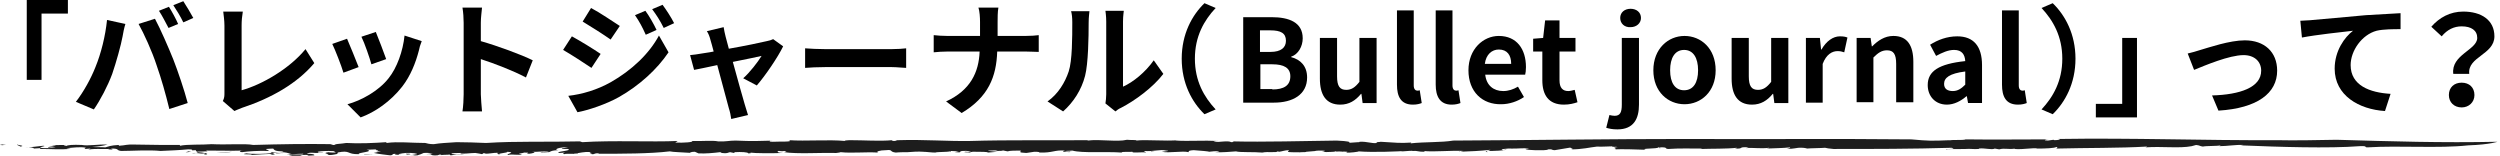
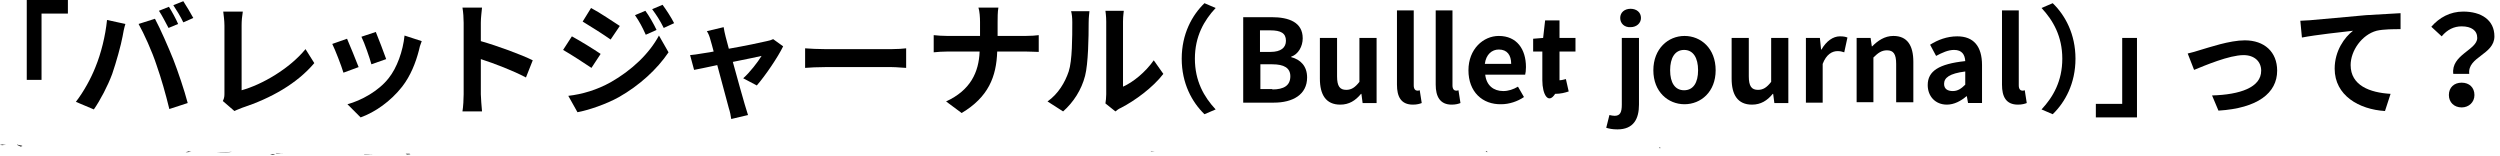
<svg xmlns="http://www.w3.org/2000/svg" version="1.1" id="レイヤー_1" x="0px" y="0px" viewBox="0 0 626 39" width="626" height="39" style="enable-background:new 0 0 626 39;" xml:space="preserve">
  <style type="text/css">
	.st0{fill:#1D1D1D;}
</style>
  <g>
    <g>
      <path d="M6.7,0H17v3.4h-6.6v16.6H6.7V0z" />
      <path d="M26.8,5L31.4,6c-0.3,0.9-0.6,2.4-0.7,3.1c-0.4,2.2-1.6,6.5-2.6,9.4c-1.1,3-3,6.6-4.6,8.9L19,25.5c2-2.6,3.8-5.9,4.9-8.7    C25.3,13.4,26.4,9,26.8,5z M34.7,6l4.1-1.3c1.3,2.4,3.4,7.2,4.6,10.2c1.1,2.8,2.8,7.8,3.6,10.9l-4.6,1.5c-0.9-3.7-2-7.6-3.2-11    C38.1,12.9,36,8.3,34.7,6z M44.6,6L42.2,7c-0.7-1.3-1.6-3.1-2.4-4.3l2.5-1C43,2.8,44.1,4.8,44.6,6z M48.4,4.5l-2.5,1.1    c-0.6-1.3-1.7-3.1-2.5-4.3l2.5-1C46.7,1.5,47.8,3.4,48.4,4.5z" />
      <path d="M55.8,25.3c0.4-0.8,0.4-1.3,0.4-2V6.4c0-1.2-0.2-2.6-0.3-3.5h4.9c-0.2,1.2-0.3,2.3-0.3,3.5v16.2c5.1-1.4,12-5.4,16-10.3    l2.2,3.5c-4.3,5.1-10.8,8.8-18.1,11.2c-0.4,0.2-1.1,0.4-1.9,0.8L55.8,25.3z" />
      <path d="M89.8,16.8L86,18.2c-0.5-1.7-2.1-5.8-2.8-7.2l3.7-1.3C87.6,11.3,89.1,15,89.8,16.8z M105.6,10.3c-0.4,1-0.6,1.7-0.7,2.3    c-0.8,3.1-2.1,6.4-4.2,9.1c-2.9,3.7-6.8,6.4-10.4,7.7l-3.3-3.3c3.4-0.9,7.8-3.3,10.3-6.5c2.1-2.6,3.6-6.8,4-10.7L105.6,10.3z     M96.7,14.8l-3.7,1.3c-0.4-1.5-1.7-5.3-2.5-6.9L94.1,8C94.7,9.4,96.2,13.4,96.7,14.8z" />
      <path d="M131.7,19.4c-3.2-1.7-7.9-3.5-11.3-4.6v8.8c0,0.9,0.2,3.1,0.3,4.3h-4.9c0.2-1.2,0.3-3.1,0.3-4.3V5.7    c0-1.1-0.1-2.7-0.3-3.8h4.9c-0.1,1.1-0.3,2.5-0.3,3.8v4.6c4.2,1.2,10.2,3.4,13,4.8L131.7,19.4z" />
      <path d="M150.4,13.5l-2.3,3.5c-1.8-1.2-5-3.3-7.1-4.5l2.2-3.4C145.4,10.3,148.8,12.4,150.4,13.5z M152.9,20.6    c5.3-3,9.7-7.2,12.1-11.7l2.4,4.2c-2.9,4.3-7.3,8.3-12.4,11.2c-3.2,1.8-7.7,3.3-10.4,3.8l-2.3-4.1    C145.8,23.6,149.5,22.5,152.9,20.6z M155.2,6.5l-2.3,3.4c-1.7-1.2-5-3.3-7-4.5L148,2C150.1,3.1,153.5,5.4,155.2,6.5z M164.4,7.5    l-2.7,1.2c-0.9-2-1.6-3.3-2.7-4.9l2.6-1.1C162.5,3.9,163.7,6,164.4,7.5z M168.8,5.8L166.2,7c-1-2-1.8-3.2-2.9-4.7l2.6-1.1    C166.8,2.4,168.1,4.4,168.8,5.8z" />
      <path d="M186.1,19.6c1.6-1.4,3.7-4.1,4.6-5.6c-0.7,0.2-3.8,0.8-7.2,1.5c1.2,4.3,2.5,9.1,3,10.7c0.2,0.6,0.6,1.9,0.8,2.6l-4.2,1    c-0.1-0.8-0.3-1.8-0.6-2.7c-0.5-1.7-1.7-6.5-2.9-10.8c-2.6,0.6-4.9,1-5.8,1.2l-1-3.7c1-0.1,1.8-0.2,2.9-0.4c0.4-0.1,1.6-0.2,3-0.5    c-0.3-1.2-0.6-2.2-0.8-2.9c-0.2-0.8-0.5-1.6-0.9-2.2l4.2-1c0.1,0.7,0.3,1.6,0.5,2.4l0.8,3c4-0.7,8.3-1.6,9.5-1.9    c0.6-0.1,1.2-0.3,1.6-0.5l2.5,1.8c-1.3,2.7-4.5,7.4-6.6,9.8L186.1,19.6z" />
      <path d="M201.6,12.1c1.1,0.1,3.4,0.2,5,0.2h16.7c1.4,0,2.8-0.1,3.6-0.2V17c-0.7,0-2.3-0.2-3.6-0.2h-16.7c-1.8,0-3.9,0.1-5,0.2    V12.1z" />
      <path d="M256.7,9c1.4,0,2.7-0.1,3.4-0.2V13c-0.7,0-2.2-0.1-3.4-0.1h-7c-0.2,6.3-2.2,11.4-8.9,15.4l-3.9-2.9    c6.1-2.8,8.2-7.3,8.4-12.5h-7.9c-1.4,0-2.6,0.1-3.6,0.2V8.8c0.9,0.1,2.2,0.2,3.5,0.2h8.1V5.5c0-1.1-0.1-2.7-0.4-3.6h5    c-0.2,1-0.2,2.7-0.2,3.7V9H256.7z" />
      <path d="M262.3,25.4c2.7-1.9,4.4-4.8,5.3-7.5c0.9-2.7,0.9-8.6,0.9-12.3c0-1.2-0.1-2.1-0.3-2.8h4.6c0,0.1-0.2,1.5-0.2,2.8    c0,3.7-0.1,10.3-0.9,13.4c-0.9,3.5-2.9,6.6-5.5,8.9L262.3,25.4z M276.8,25.9c0.1-0.6,0.2-1.5,0.2-2.3V5.4c0-1.4-0.2-2.6-0.2-2.7    h4.6c0,0.1-0.2,1.3-0.2,2.7v16.3c2.5-1.1,5.6-3.6,7.7-6.6l2.4,3.4c-2.6,3.4-7.1,6.7-10.6,8.5c-0.7,0.3-1,0.6-1.4,0.9L276.8,25.9z" />
      <path d="M295.9,14.7c0-6.2,2.6-10.9,5.7-13.9l2.8,1.2c-2.9,3.1-5.2,7.1-5.2,12.7s2.3,9.6,5.2,12.7l-2.8,1.2    C298.5,25.6,295.9,20.9,295.9,14.7z" />
      <path d="M311.3,4.3h7.1c4.4,0,7.8,1.3,7.8,5.3c0,2-1.1,4-2.9,4.6v0.1c2.3,0.6,4,2.2,4,5.1c0,4.3-3.6,6.3-8.3,6.3h-7.7V4.3z     M318.1,13c2.7,0,3.9-1.1,3.9-2.8c0-1.9-1.3-2.6-3.9-2.6h-2.6V13H318.1z M318.6,22.4c2.9,0,4.5-1,4.5-3.3c0-2.1-1.6-3-4.5-3h-3    v6.2H318.6z" />
      <path d="M330.5,19.7V9.5h4.3v9.6c0,2.5,0.7,3.4,2.3,3.4c1.3,0,2.2-0.6,3.3-2v-11h4.3v16.3h-3.5l-0.3-2.3h-0.1    c-1.4,1.7-3,2.7-5.2,2.7C332,26.2,330.5,23.7,330.5,19.7z" />
      <path d="M349.8,21.2V2.6h4.2v18.8c0,1,0.5,1.3,0.9,1.3c0.2,0,0.3,0,0.6-0.1l0.5,3.2c-0.5,0.2-1.2,0.4-2.2,0.4    C350.8,26.2,349.8,24.2,349.8,21.2z" />
      <path d="M359.5,21.2V2.6h4.2v18.8c0,1,0.5,1.3,0.9,1.3c0.2,0,0.3,0,0.6-0.1l0.5,3.2c-0.5,0.2-1.2,0.4-2.2,0.4    C360.6,26.2,359.5,24.2,359.5,21.2z" />
      <path d="M367.7,17.6c0-5.3,3.7-8.6,7.6-8.6c4.5,0,6.8,3.3,6.8,7.8c0,0.8-0.1,1.6-0.2,1.9h-10c0.3,2.7,2.1,4.1,4.5,4.1    c1.3,0,2.5-0.4,3.7-1.1l1.5,2.6c-1.6,1.1-3.7,1.8-5.7,1.8C371.2,26.2,367.7,23,367.7,17.6z M378.4,16c0-2.2-1-3.6-3.1-3.6    c-1.7,0-3.2,1.2-3.5,3.6H378.4z" />
-       <path d="M386.2,20.1v-7.2h-2.3V9.7l2.5-0.2l0.5-4.4h3.6v4.4h4v3.4h-4v7.2c0,1.9,0.8,2.7,2.2,2.7c0.5,0,1.2-0.2,1.6-0.3l0.7,3.1    c-0.9,0.3-2,0.6-3.4,0.6C387.7,26.2,386.2,23.7,386.2,20.1z" />
+       <path d="M386.2,20.1v-7.2h-2.3V9.7l2.5-0.2l0.5-4.4h3.6v4.4h4v3.4h-4v7.2c0.5,0,1.2-0.2,1.6-0.3l0.7,3.1    c-0.9,0.3-2,0.6-3.4,0.6C387.7,26.2,386.2,23.7,386.2,20.1z" />
      <path d="M402.2,32l0.8-3.2c0.4,0.1,0.9,0.2,1.3,0.2c1.4,0,1.8-0.9,1.8-2.8V9.5h4.3v16.7c0,3.5-1.3,6.2-5.4,6.2    C403.7,32.4,402.9,32.2,402.2,32z M405.7,4.5c0-1.4,1.1-2.3,2.6-2.3c1.5,0,2.6,0.9,2.6,2.3c0,1.3-1.1,2.3-2.6,2.3    C406.8,6.9,405.7,5.9,405.7,4.5z" />
      <path d="M414,17.6c0-5.4,3.7-8.6,7.8-8.6s7.8,3.1,7.8,8.6c0,5.4-3.7,8.5-7.8,8.5S414,23,414,17.6z M425.2,17.6    c0-3.1-1.2-5.1-3.5-5.1s-3.5,2-3.5,5.1c0,3.1,1.2,5,3.5,5S425.2,20.7,425.2,17.6z" />
      <path d="M433.6,19.7V9.5h4.3v9.6c0,2.5,0.7,3.4,2.3,3.4c1.3,0,2.2-0.6,3.3-2v-11h4.3v16.3h-3.5l-0.3-2.3h-0.1    c-1.4,1.7-3,2.7-5.2,2.7C435.1,26.2,433.6,23.7,433.6,19.7z" />
      <path d="M452.2,9.5h3.5l0.3,2.9h0.1c1.2-2.1,2.9-3.3,4.6-3.3c0.9,0,1.4,0.1,1.9,0.3l-0.8,3.7c-0.6-0.2-1-0.3-1.7-0.3    c-1.3,0-2.8,0.8-3.7,3.2v9.7h-4.2V9.5z" />
      <path d="M464.9,9.5h3.5l0.3,2.1h0.1c1.4-1.4,3.1-2.6,5.3-2.6c3.5,0,5,2.4,5,6.5v10.1h-4.3v-9.6c0-2.5-0.7-3.4-2.3-3.4    c-1.3,0-2.2,0.6-3.4,1.8v11.2h-4.2V9.5z" />
      <path d="M482.7,21.3c0-3.5,2.8-5.3,9.4-6c-0.1-1.6-0.8-2.8-2.8-2.8c-1.5,0-3,0.7-4.5,1.5l-1.5-2.8c1.9-1.2,4.2-2.1,6.8-2.1    c4.1,0,6.2,2.5,6.2,7.2v9.5h-3.5l-0.3-1.7h-0.1c-1.4,1.2-3.1,2.1-4.9,2.1C484.6,26.2,482.7,24.1,482.7,21.3z M492.1,21.2v-3.3    c-4,0.5-5.3,1.6-5.3,3.1c0,1.3,0.9,1.8,2.2,1.8C490.2,22.8,491.1,22.2,492.1,21.2z" />
      <path d="M501.3,21.2V2.6h4.2v18.8c0,1,0.5,1.3,0.9,1.3c0.2,0,0.3,0,0.6-0.1l0.5,3.2c-0.5,0.2-1.2,0.4-2.2,0.4    C502.3,26.2,501.3,24.2,501.3,21.2z" />
      <path d="M519.7,14.7c0,6.2-2.6,10.9-5.7,13.9l-2.8-1.2c2.9-3.1,5.2-7.1,5.2-12.7s-2.3-9.6-5.2-12.7l2.8-1.2    C517.1,3.8,519.7,8.5,519.7,14.7z" />
      <path d="M535.1,29.4h-10.3v-3.4h6.6V9.5h3.7V29.4z" />
      <path d="M551,12.5c2.1-0.6,7.3-2.4,11.1-2.4c4.9,0,8.1,2.9,8.1,7.6c0,5.6-4.9,9.4-14.7,10l-1.6-3.8c7-0.2,12.3-2,12.3-6.2    c0-2.3-1.7-3.9-4.4-3.9c-3.6,0-9.7,2.6-12.4,3.7l-1.6-4.1C548.7,13.2,550.1,12.8,551,12.5z" />
      <path d="M579.1,5c2.6-0.2,7.7-0.7,13.3-1.2c3.2-0.2,6.6-0.4,8.7-0.5l0,4c-1.7,0-4.3,0-6,0.4c-3.7,1-6.5,5-6.5,8.6    c0,5.1,4.8,6.9,10,7.2l-1.4,4.3c-6.5-0.4-12.6-3.9-12.6-10.6c0-4.5,2.5-7.9,4.6-9.5c-2.6,0.3-9.2,1-12.8,1.7l-0.4-4.2    C577.3,5.1,578.5,5.1,579.1,5z" />
      <path d="M620.3,9.5c0-1.9-1.5-2.9-3.9-2.9c-1.9,0-3.6,0.8-5,2.5l-2.6-2.4c2-2.3,4.7-3.8,8-3.8c4.5,0,7.8,2.1,7.8,6.2    c0,4.6-6.8,5.1-6.3,9.4h-4C613.7,13.7,620.3,12.5,620.3,9.5z M616.4,20.7c1.9,0,3.2,1.2,3.2,3.1c0,1.8-1.4,3.1-3.2,3.1    c-1.9,0-3.2-1.3-3.2-3.1C613.2,21.9,614.5,20.7,616.4,20.7z" />
    </g>
  </g>
  <g>
    <path class="st0" d="M1.5,36.2c-2.3,0.1,1.2,0.3-1.5,0.1C0.3,36.2,0.8,36.1,1.5,36.2z" />
-     <path class="st0" d="M618,36.4c-7.4,0.8-17.1,0-25.2,0.5c-0.9,0,0.2-0.4-1.9-0.3c-7.8,0.6-20.2,0.2-29.8-0.2l0.6-0.1   c-1.8-0.1-4,0.3-6,0.3c0-0.1,0.6-0.1,0.2-0.2c-0.5,0.2-3.5,0.1-4.3,0.3c-0.8-0.1-0.7-0.3-1.7-0.4l-1.1,0.3c-3.1,0.6-7.5,0-11.6,0.3   c0.2-0.1,0.6-0.1,0.3-0.2c-6.7,0.4-15.1,0.3-22.7,0.5c0.3-0.1,0.6-0.3,0.1-0.4c-0.4,0.3-2.7,0.4-4.7,0.4c-0.9-0.3-3.5,0.3-5.8,0.1   l0.2-0.1c-1.7,0.3-2.6-0.2-4,0.2l-1.1-0.2c-0.8,0.4-2.5-0.2-4,0l0,0.1c-1.4,0.1-2.1-0.1-3.3,0l-0.1,0c-3,0.1-4.7-0.1-4.6,0.2   c-1-0.3,2.9-0.1,1.2-0.5c-9.7,0.3-19.8,0.3-29.6,0.3c-1.1-0.1-1.8-0.2-2.1-0.3c-1,0.1-3.7,0.1-4.6,0.2c0.3,0-0.6-0.2-1.1-0.2   c-1.8-0.1-1.9,0.4-3.9,0.2c0.8-0.1,1-0.2,0.8-0.3c-1.7,0.2-3.9,0.2-5.9,0.3c0.3-0.1,0.8-0.1,0.7-0.2c-2.2,0.3-3.9-0.1-5.8,0.1   l0.7-0.2c-3-0.2-0.9,0.4-3.5,0.3c0.6-0.1,0.4-0.1,0.5-0.2c-2.5,0.3-6.4,0.2-8.9,0.3c0.1,0,0.1-0.1,0.1-0.1c-2.7,0-5.5-0.1-8.4,0.1   c-1.1-0.1,0.3-0.5-2.5-0.4c0.1,0.4-4.8,0.2-3.1,0.6c-2.4-0.1-6.2-0.2-7.8-0.1c1.1-0.1-1.2-0.5,0.8-0.5l-1.5-0.2   c0.2-0.2,1.6,0.1,1.1-0.1c-1,0-3.9,0.2-4.8,0.1c-1.9,0.2-3.6,0.7-6.6,0.7c1.4-0.1-0.8-0.4,0.2-0.5l-4.2,0.7c-1,0-0.2-0.3-1.7-0.2   c0.1,0.1-0.6,0.2-1,0.2c-0.4,0-4.2,0.1-4.6-0.3c-0.4-0.1,1.6-0.1,0.5-0.2c-1.9,0-1.9,0.1-3.8,0.1l0,0c-1.2-0.1-3.6,0.2-2.3,0.4   c0.9,0-0.3-0.2,0.9-0.1c-0.9,0.2-3,0.3-4.9,0.3c0.6-0.1,0.6-0.2,0.8-0.3c-2.5,0.3-5.1,0.4-7.9,0.5c0,0.2,1-0.3,1.4-0.2   c-3.6-0.2-7.4,0.3-10.3,0c0.5,0,0.3,0.2,0.2,0.2c-1.7,0-1.6-0.3-2.8-0.2c-0.1-0.1-1.4,0-2.6,0.1c-0.6,0.1-0.3-0.1,0.7-0.1   c-1.6,0.1-8,0.4-11.7,0.1c0.1,0.1-2.3,0.4-3.1,0.3l0.3-0.2c-0.8-0.1-2.9,0-3-0.2c-1.8,0.3,7-0.2,4.5,0c-0.6-0.2-3.4,0.4-2.9,0.1   c-1.7,0-3.4,0.3-5,0.1c0.5,0,1.4-0.3,0-0.3c-2.4,0-0.7,0.1-2.7,0.2l-1.2,0.1c-0.1,0.2-2.2,0-1.3,0.2c-0.3-0.2-3.5,0.1-3.3-0.3   l0.3-0.3c-1.1,0-1.7,0.3-2.5,0.4c-0.1,0-0.4-0.1-0.4-0.1c-0.2,0.4-2.5,0-3.8,0.3c-2.2-0.2-5.6,0-6.6-0.3c-1.7,0.1-3.2,0.3-5.2,0.2   c0.4,0,0.9-0.1,1-0.2c-1.2-0.1-1.5,0-2.6,0.1c0.2-0.1-2.4-0.3-3.8-0.4c-1.7,0.1-1.1,0.4-1.3,0.5c-1.5-0.4-4.8,0.3-6.7-0.1   c0.6-0.1,2.5-0.2,1.1-0.3c-1.5-0.4-3.1,0.3-5.6,0.1l0.6,0.4c-1.1-0.2-3.7,0.2-3.4-0.2c-0.8,0.1-2.9-0.1-2.7,0.2   c-4.1-0.3-9.9,0.2-12.4-0.5c-0.6,0.1-2,0-1.7,0.2c1,0.2,1.4-0.1,1.7,0c-0.5,0-0.6,0.1-0.7,0.2c-1.3-0.1-2.3-0.1-1.1-0.4   c-2.8-0.2-2.9,0.6-6.5,0.5c0.2-0.1-0.1-0.2-1.2-0.2l-2,0.3c-2.3-0.1-1.3-0.3-1.4-0.6c-1.2,0-2.8,0-3.3,0.2l-1.5-0.3   c1.1,0.2-1,0.2-1.6,0.2l0.6-0.1c-0.2-0.1-1.7,0-2.4,0c0.2,0.2,1.6,0.2,2.4,0.3c-0.6,0.1-1.6,0.1-2.5,0.2c0.3-0.2-2-0.2-3-0.2   c-1.1-0.1-1.3,0.2-1.6,0.2c0-0.1-1.8,0-1-0.2c0.4,0,0.9,0.1,1.5,0c-0.7-0.1-0.7-0.3-2.2-0.2c-1.2,0.1,0.3,0.5-1.9,0.3   c0.6-0.1,0.7-0.2,1.1-0.2l-2.1-0.1l-0.1,0.2c-0.3-0.1-0.1-0.1-0.2-0.1c-0.6,0.2-3.2,0.1-3.6,0.3c-1,0-2.2-0.2-3.2-0.2l0.2,0   c-1.2-0.1-2.8,0-3.9,0.1l0.1,0c-0.7,0-2.2,0-3.1,0.1c-1.7-0.2-0.6-0.8-2.4-0.6c-1.7,0-2.7,0.4-2,0.6c-3.1-0.2-6.6,0.2-9.4-0.1   c-0.4,0.1-0.2,0.1-1.1,0.2c-4.5-0.1-9.5,0.3-13.1-0.2c1.3-0.1,0.1-0.2,0.1-0.3c-1.1,0.2-1.3-0.2-1.7,0.1c0.1,0.2,0,0.3,1.3,0.4   c-2.7,0.1-6.8,0.1-8.3-0.1c0.7,0.1,0.2,0.2-0.4,0.2c0.2-0.3-1.8-0.4-3.3-0.3l-0.2,0.2l-1-0.2c-0.6,0.1-0.6,0.4-2.1,0.2   c-0.1-0.1-0.2-0.2-0.4-0.2c-1.6,0.2-3.7,0.4-5.4,0.3L174,38c-0.7,0-1.9,0.2-0.7,0.3c-2.9-0.2-4.7-0.2-5.6-0.4   c-4.9,0.6-12.1,0.6-17.9,0.6l0.2-0.1c-1.5-0.1-0.8,0.3-1.9,0.2c0.5-0.1-1.2-0.3,0-0.5c-2.2-0.2-2.8,0.3-4.3,0.3   c-0.2,0.2,1.2-0.1,0.9,0.1c-0.2,0.1-3.1-0.1-3.4,0.1c-0.6-0.1-0.1-0.3,0.2-0.4l-1.4,0.1c-1.7-0.3,3.8-0.6,2-1l-1.2,0   c-1.2-0.3,3.3-0.3,0.2-0.4c-1.4,0.1-2.5,0.6-1.3,0.7c-2.8,0.1-1.3,0.7-4.3,0.7c-0.8-0.2,2.4,0,1.8-0.3c-1.4-0.2-2.9,0.1-4.1,0   c1.4,0.1,0.2,0.4-0.7,0.5c-1.5-0.1,1-0.3-1.2-0.3c-0.4,0.2-2.4,0.3-0.6,0.4c-0.8,0.4-2.3-0.1-3.5,0.2c-0.7-0.3,2.3-0.6-0.2-0.8   c0.4,0.3-3,0.4-1.7,0.7c-0.9-0.1-1-0.3-0.4-0.4c-1.3-0.2-3.3,0.5-3.7,0l-0.5,0.3c-0.4-0.1-1-0.2-1.7-0.3c-1.2,0-3.8,0.4-3.7,0   c-0.4,0-3.1,0-2,0.3c1.7,0.2,1.9-0.2,2.9,0.2c-1.2-0.3-2.4,0-3.4,0.1l-0.2-0.2c-0.6,0.1-1.9,0-2.3,0.2c0.4-0.1,0.2-0.2-0.2-0.2   l-0.6,0.2c-2.4,0.1-0.6-0.4-2.8-0.3l1.7-0.2c-0.4,0-1.2-0.2-2.3-0.1c-0.4,0.2-1.2,0.5-1.6,0.6c-1.3,0.1-0.6-0.2-1.8,0l1.7-0.3   c0.3-0.1-1.1-0.4-2.8-0.3c-1.1,0.1-2.8,0.4-1.1,0.5c-0.9,0-2.1-0.1-1.4-0.3c-2,0.1,0.3,0.2-1.4,0.4c-0.7-0.1-2.8-0.3-4.1-0.6   l1.8-0.4l-1.2,0c1.5-0.3-0.8-0.2,0.1-0.5c-0.8,0-1.8,0.1-2.5,0.1c2.3,0.5-2.6,0.7-1.9,1.1c-3.2,0.1-2-1.1-5.4-0.4   c0.5,0.1-1,0.5,1,0.3c-2,0-1.4,0.4-3.7,0.3c1.7-0.2-1.9-0.4,0.6-0.7c-0.2,0.1,1.4,0.1,1.8,0.1c-0.8-0.2,0.2-0.4-1.9-0.4   c-1.2,0-3,0.1-2.7,0.3c0.1,0.3,1.9,0,1.1,0.2c-2.5,0.1-2.9-0.3-3.9,0.2c1.6,0,2,0.2,1.9,0.4l-1.8,0.1l0.4-0.2   c-2.9-0.1-0.9,0.3-3.7,0.3l-1.3-0.3c0.7-0.3,4.1,0.1,3.6-0.3c-1.8,0-2.5,0.2-4.2,0.1c0.4,0,0.9-0.1,1.3-0.1c-0.7,0-1.3-0.6-3.9-0.3   c-1.4,0.1-0.4,0.2-0.4,0.3c-3,0.1-3.8,0.2-5.7,0.3c0.4-0.3-3.4,0-1.3-0.4c1,0.2,5.2,0.2,6.3-0.1c-1.1-0.4,2.3,0.1,3-0.4   c-2.4,0-2.3-0.4-2.6-0.7c-0.7,0-1.3,0.1-1.7,0.1c-0.3,0.2,0.6,0.2,0.6,0.5c-2.6-0.1-5.2,0.1-6.7,0.3c-0.9-0.1-0.6-0.4,0.4-0.4   c-3.2,0.1-6.5,0-9.5,0c1.9,0.4-3.3,0.1-2,0.4c1.6,0.1,3,0.4,2.1,0.6c-1,0,0-0.2-0.4-0.3c-1.3,0.2-2-0.3-3.2,0   c2.9-0.1,0.6-0.5,1.1-0.8c-2.1,0.2,0.1-0.2-2-0.2c-2.1,0.2-4.6,0.3-6.9,0.4c-2.9-0.3-7.3,0-9.9,0c-1.3-0.2-0.4-0.5-1.9-0.6   c-1.7,0,1.3,0.4-1.3,0.2l0.2-0.1c-0.8,0.1-4.7-0.2-5.4,0.3l0.8-0.4c-0.5,0-0.9,0.1-1.3,0.1c0-0.1-0.6-0.2,0.2-0.3   c-1.6-0.3-3.3,0-5,0.1l1.1,0.2c-2.9,0.2-4.9,0-7.7,0l0.1-0.2l-1.7,0.1c0.4-0.2-1.1-0.4-2-0.2l4.4-0.5c1.2,0.1-1.3,0.3-0.6,0.5   c0.6,0.2,3.3,0.1,3.7-0.1c-1,0-1.1,0-1.8,0.1c-0.3-0.3,1.2-0.3,1.9-0.5c-0.5,0-1.3-0.1-1.4,0c1-0.2,2.1-0.2,3.8-0.2   c-1.2,0.1,0.6,0.2,0.2,0.3c0.1-0.3,1.8-0.4,3.9-0.3c1.5,0.3,4-0.2,6.4-0.1c-1,0.3-2.3,0.5-3.8,0.6c1.5,0.1,1.7,0,3.3,0.1   c0.7-0.2,1.3-0.5,3.3-0.6l0.1,0.2c1.8-0.1,1.8-0.4,4.1-0.3c4,0.1,8.1,0.1,11.1,0.1l0.1,0.2c1.7-0.4,5.6-0.2,7.9-0.4   c3.9,0.2,8.4-0.2,10.4,0.2c6.8-0.2,12.8-0.3,19.9-0.2L82,36.2c1.3-0.2,0.8,0.2,2.1,0.1c-1.4-0.2,1.7-0.3,2.6-0.5   c3.1,0.2,7.2,0,10-0.2l0.1,0.2c2.8-0.4,6.2,0,9.7,0c0.4,0.1,1,0.3,2.1,0.3c1.9-0.3,2.9-0.3,5.7-0.5c2,0,5.4,0.1,7.4,0.2   c7.7-0.5,15.5-0.2,23.5-0.4l0.6,0.2c7.7-0.5,17.3,0,23.9-0.3l-0.6,0.4c2.1,0.1,4.7-0.1,4.2-0.4c2.1,0.1,5.2-0.2,6.5,0.1   c2.1,0.1,2.6-0.2,4.4-0.2c4.3,0.2,5.8,0.1,9.8,0l-1,0c-0.4,0.1-0.5,0.3,0.5,0.3c1.5-0.1,5.5,0.1,4-0.4c4.3,0.3,10-0.2,14.1,0.2   c-0.4-0.1,0.7-0.2,1.1-0.2c3.8,0,7.7,0.3,10.7,0c0.6,0.1-1,0.2,0.6,0.2c0.9-0.1,0-0.2,1.1-0.2c6.1-0.2,12.3,0.3,17.8,0.2   c9.8-0.3,20.1-0.1,29.5-0.2l-0.1,0.1c3.2-0.4,7.4,0.4,9.9-0.2c0.7,0.1,2.8,0,2.3,0.2c2.5-0.3,7,0.2,10.7-0.1c-0.3,0-0.5,0-0.9,0.1   c3.7,0.2,6.9-0.1,10.8,0.1c-0.4,0-1.1,0.1-1.2,0.2c1.5,0.2,3.5-0.4,4.4,0.1c0.9,0,0.6-0.2,0.1-0.2c8.5,0.2,17.5-0.1,26.3-0.2   c6.3,0.3,0.4,0.8,5.4,0.4c0.4,0.1,0.3-0.2,0.4-0.1c1.9-0.1,3,0.5,4.3,0.3c-0.6-0.3,0.9-0.2,0.9-0.3c3.9,0.2,4.6,0.4,7.7,0.2   l-0.2,0.2c3.6-0.4,7.7-0.2,10.7-0.7c19.7-0.1,38.6-0.4,57.8-0.4c19,0.1,37.6-0.1,56.9,0.1c4.5,0.4,4.9,0.4,9.8,0.2   c-0.2,0.1-0.5,0.1-0.2,0.1c0.2-0.3,3.5,0,4-0.3c7.1,0.1,13.7,0,21,0c-1.2,0-1.7,0.3-0.4,0.3l1.4-0.2l0.2,0.1c0.9,0,2-0.2,1-0.3   c18.4-0.3,36.6,0.4,54.6,0.3c4.3,0.1,10.4,0,15.1-0.1c13.8,0.4,26.3,0.8,40.3,0.5C625.6,35.4,623.8,36.2,618,36.4z" />
    <path class="st0" d="M4.3,36.2c0.5,0.2,2.1,0.3,0.8,0.5C4.9,36.5,4.1,36.3,4.3,36.2z" />
    <path class="st0" d="M47.2,37.9c0.1,0,0.6,0.1,0.7,0.1c-0.5,0-1,0.2-1.4,0.1C47,38,46.9,38,47.2,37.9z" />
    <path class="st0" d="M58.1,38c-0.2,0.1-2.5,0.3-3.9,0.3L58.1,38z" />
    <path class="st0" d="M68.3,38.6c0.9,0.1,0.6,0.2-0.6,0.2C67.7,38.7,68.1,38.7,68.3,38.6z" />
    <path class="st0" d="M69.1,38.3c0.9,0,1.3,0.1,1.7,0.2C70.7,38.3,68.8,38.5,69.1,38.3z" />
    <path class="st0" d="M91.2,38.7c0.5,0,1.7-0.1,2.2,0C92.9,38.6,90.8,38.9,91.2,38.7z" />
    <path class="st0" d="M101.6,38.5c0.3,0,0.5,0,0.9,0c0.6,0.1,0,0.2-0.6,0.2L101.6,38.5z" />
    <polygon class="st0" points="289.2,37.9 288.1,37.9 288.3,37.8  " />
    <path class="st0" d="M371.5,37.9c1.1-0.1,0.8,0.1,1,0.2C371.4,38,372.8,37.8,371.5,37.9z" />
    <polygon class="st0" points="415.8,37.1 415.5,37.1 415.6,36.8  " />
  </g>
</svg>